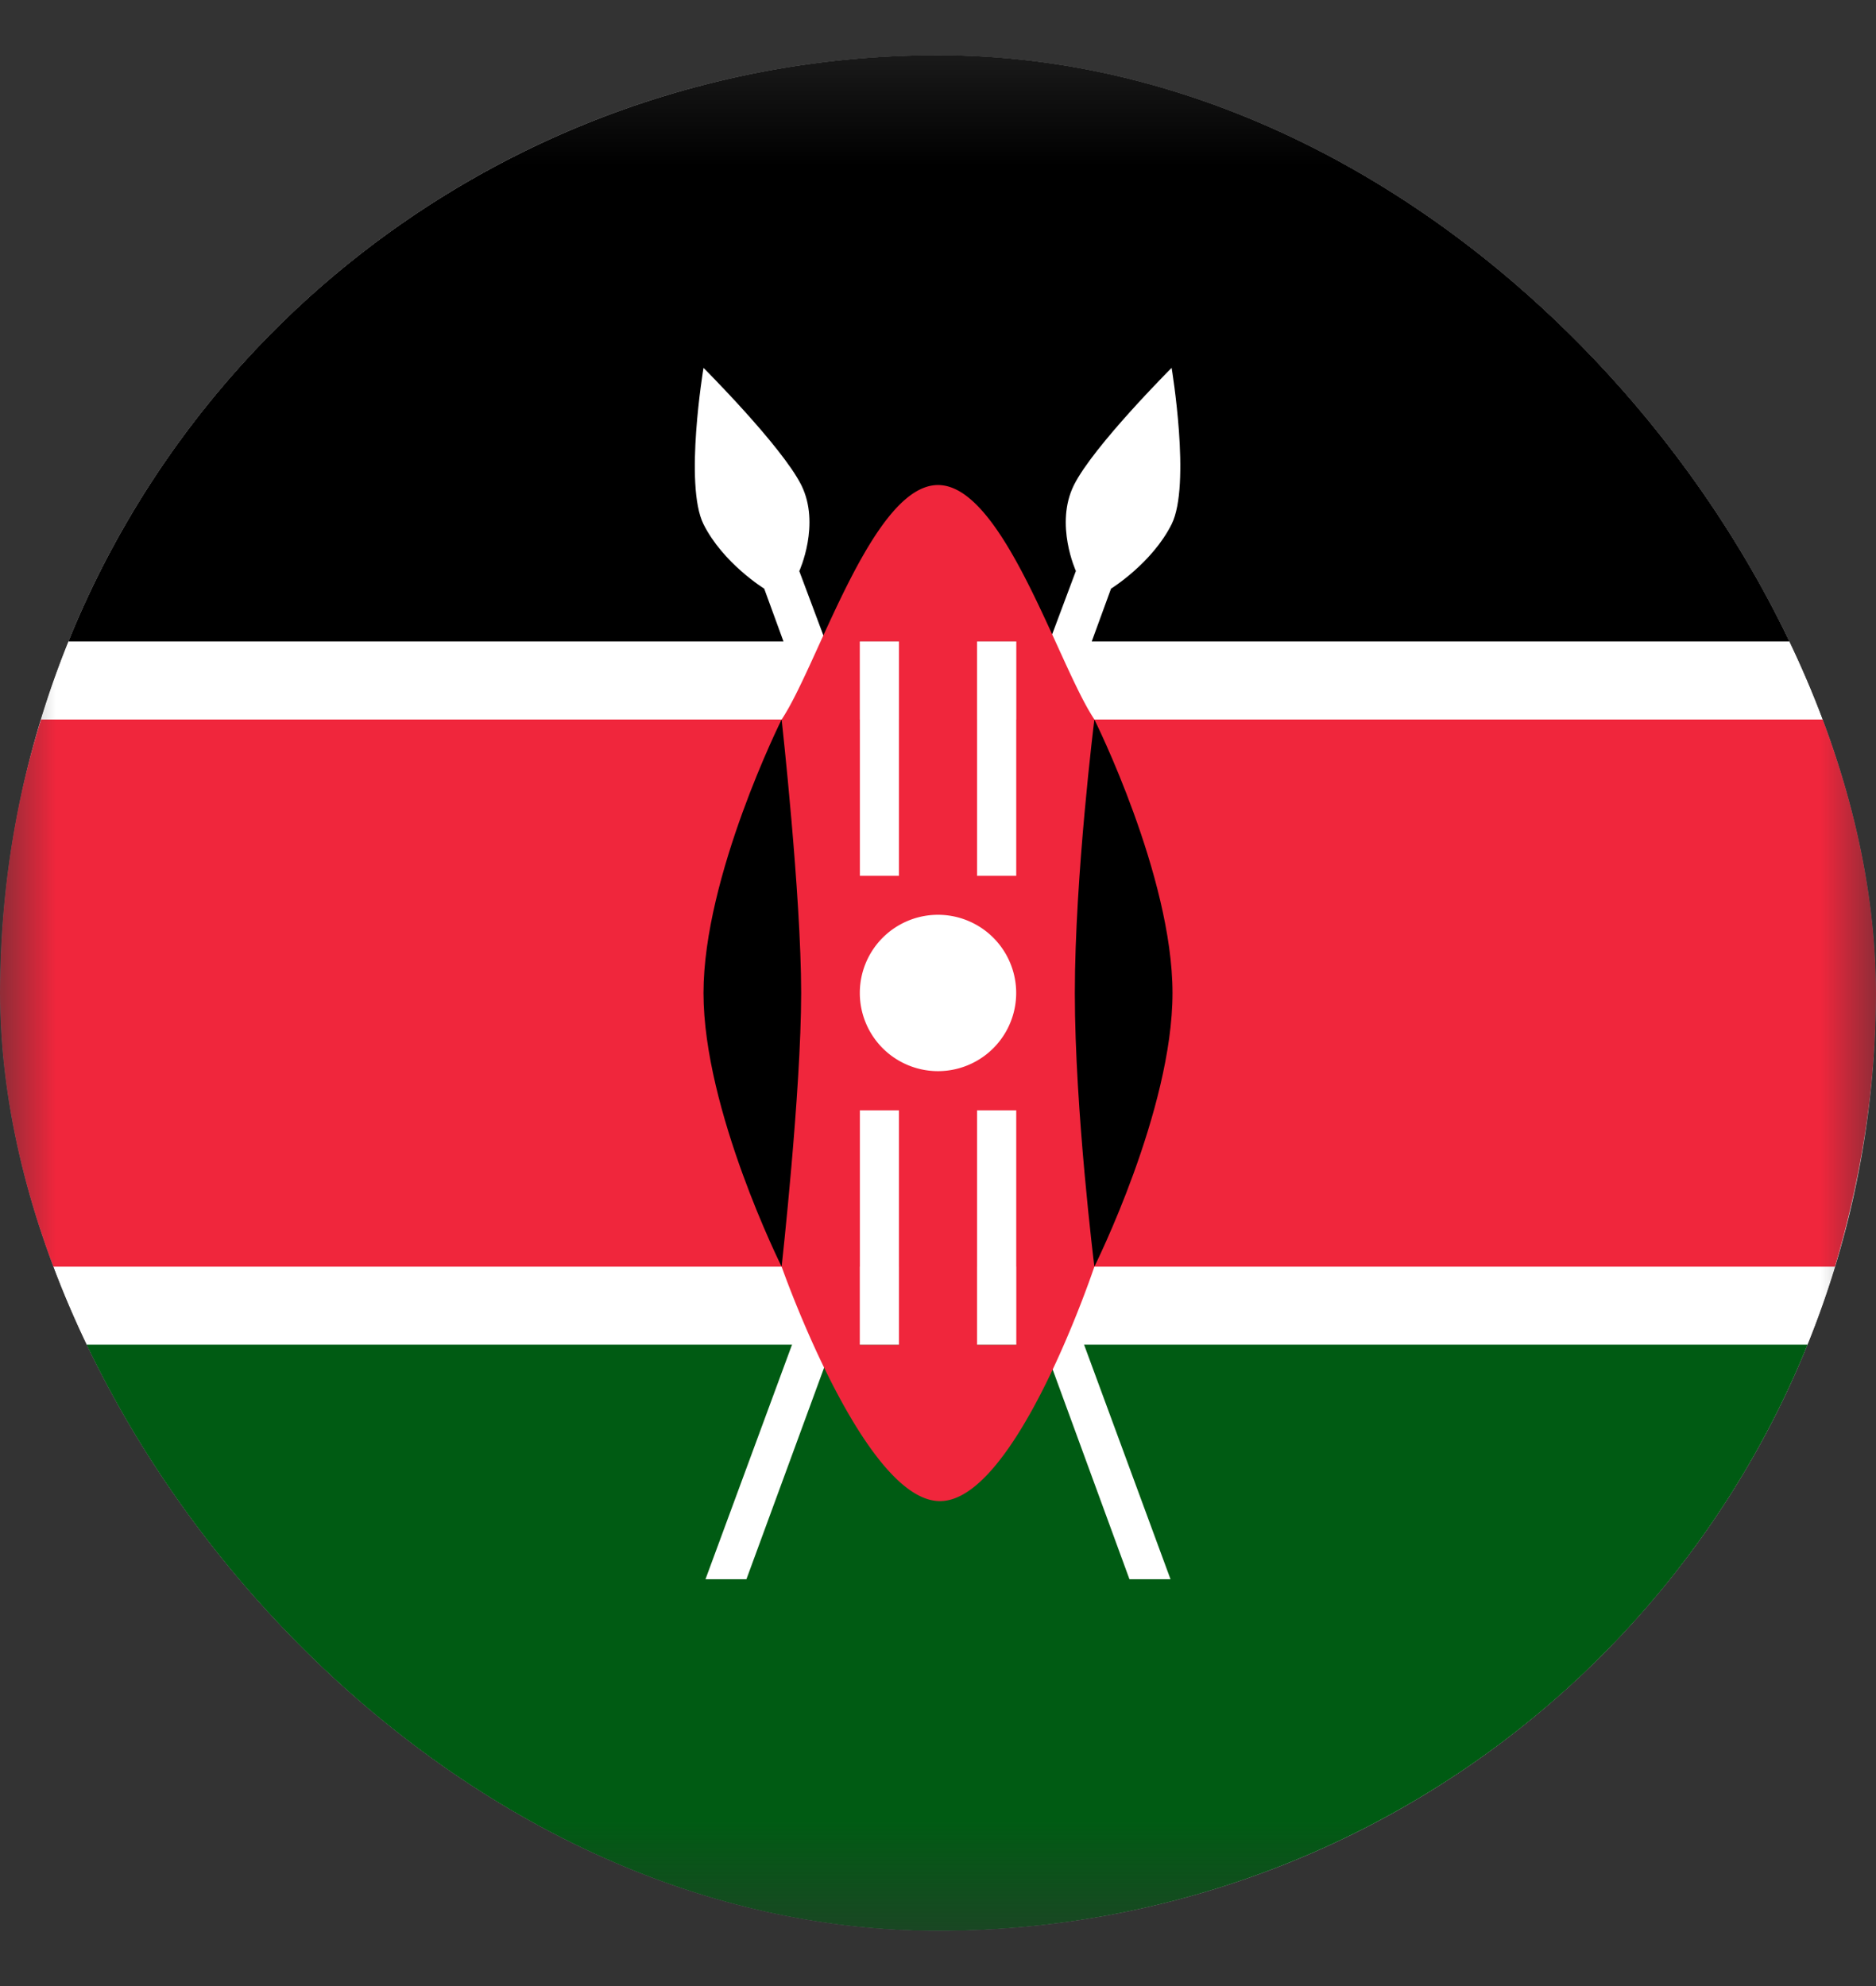
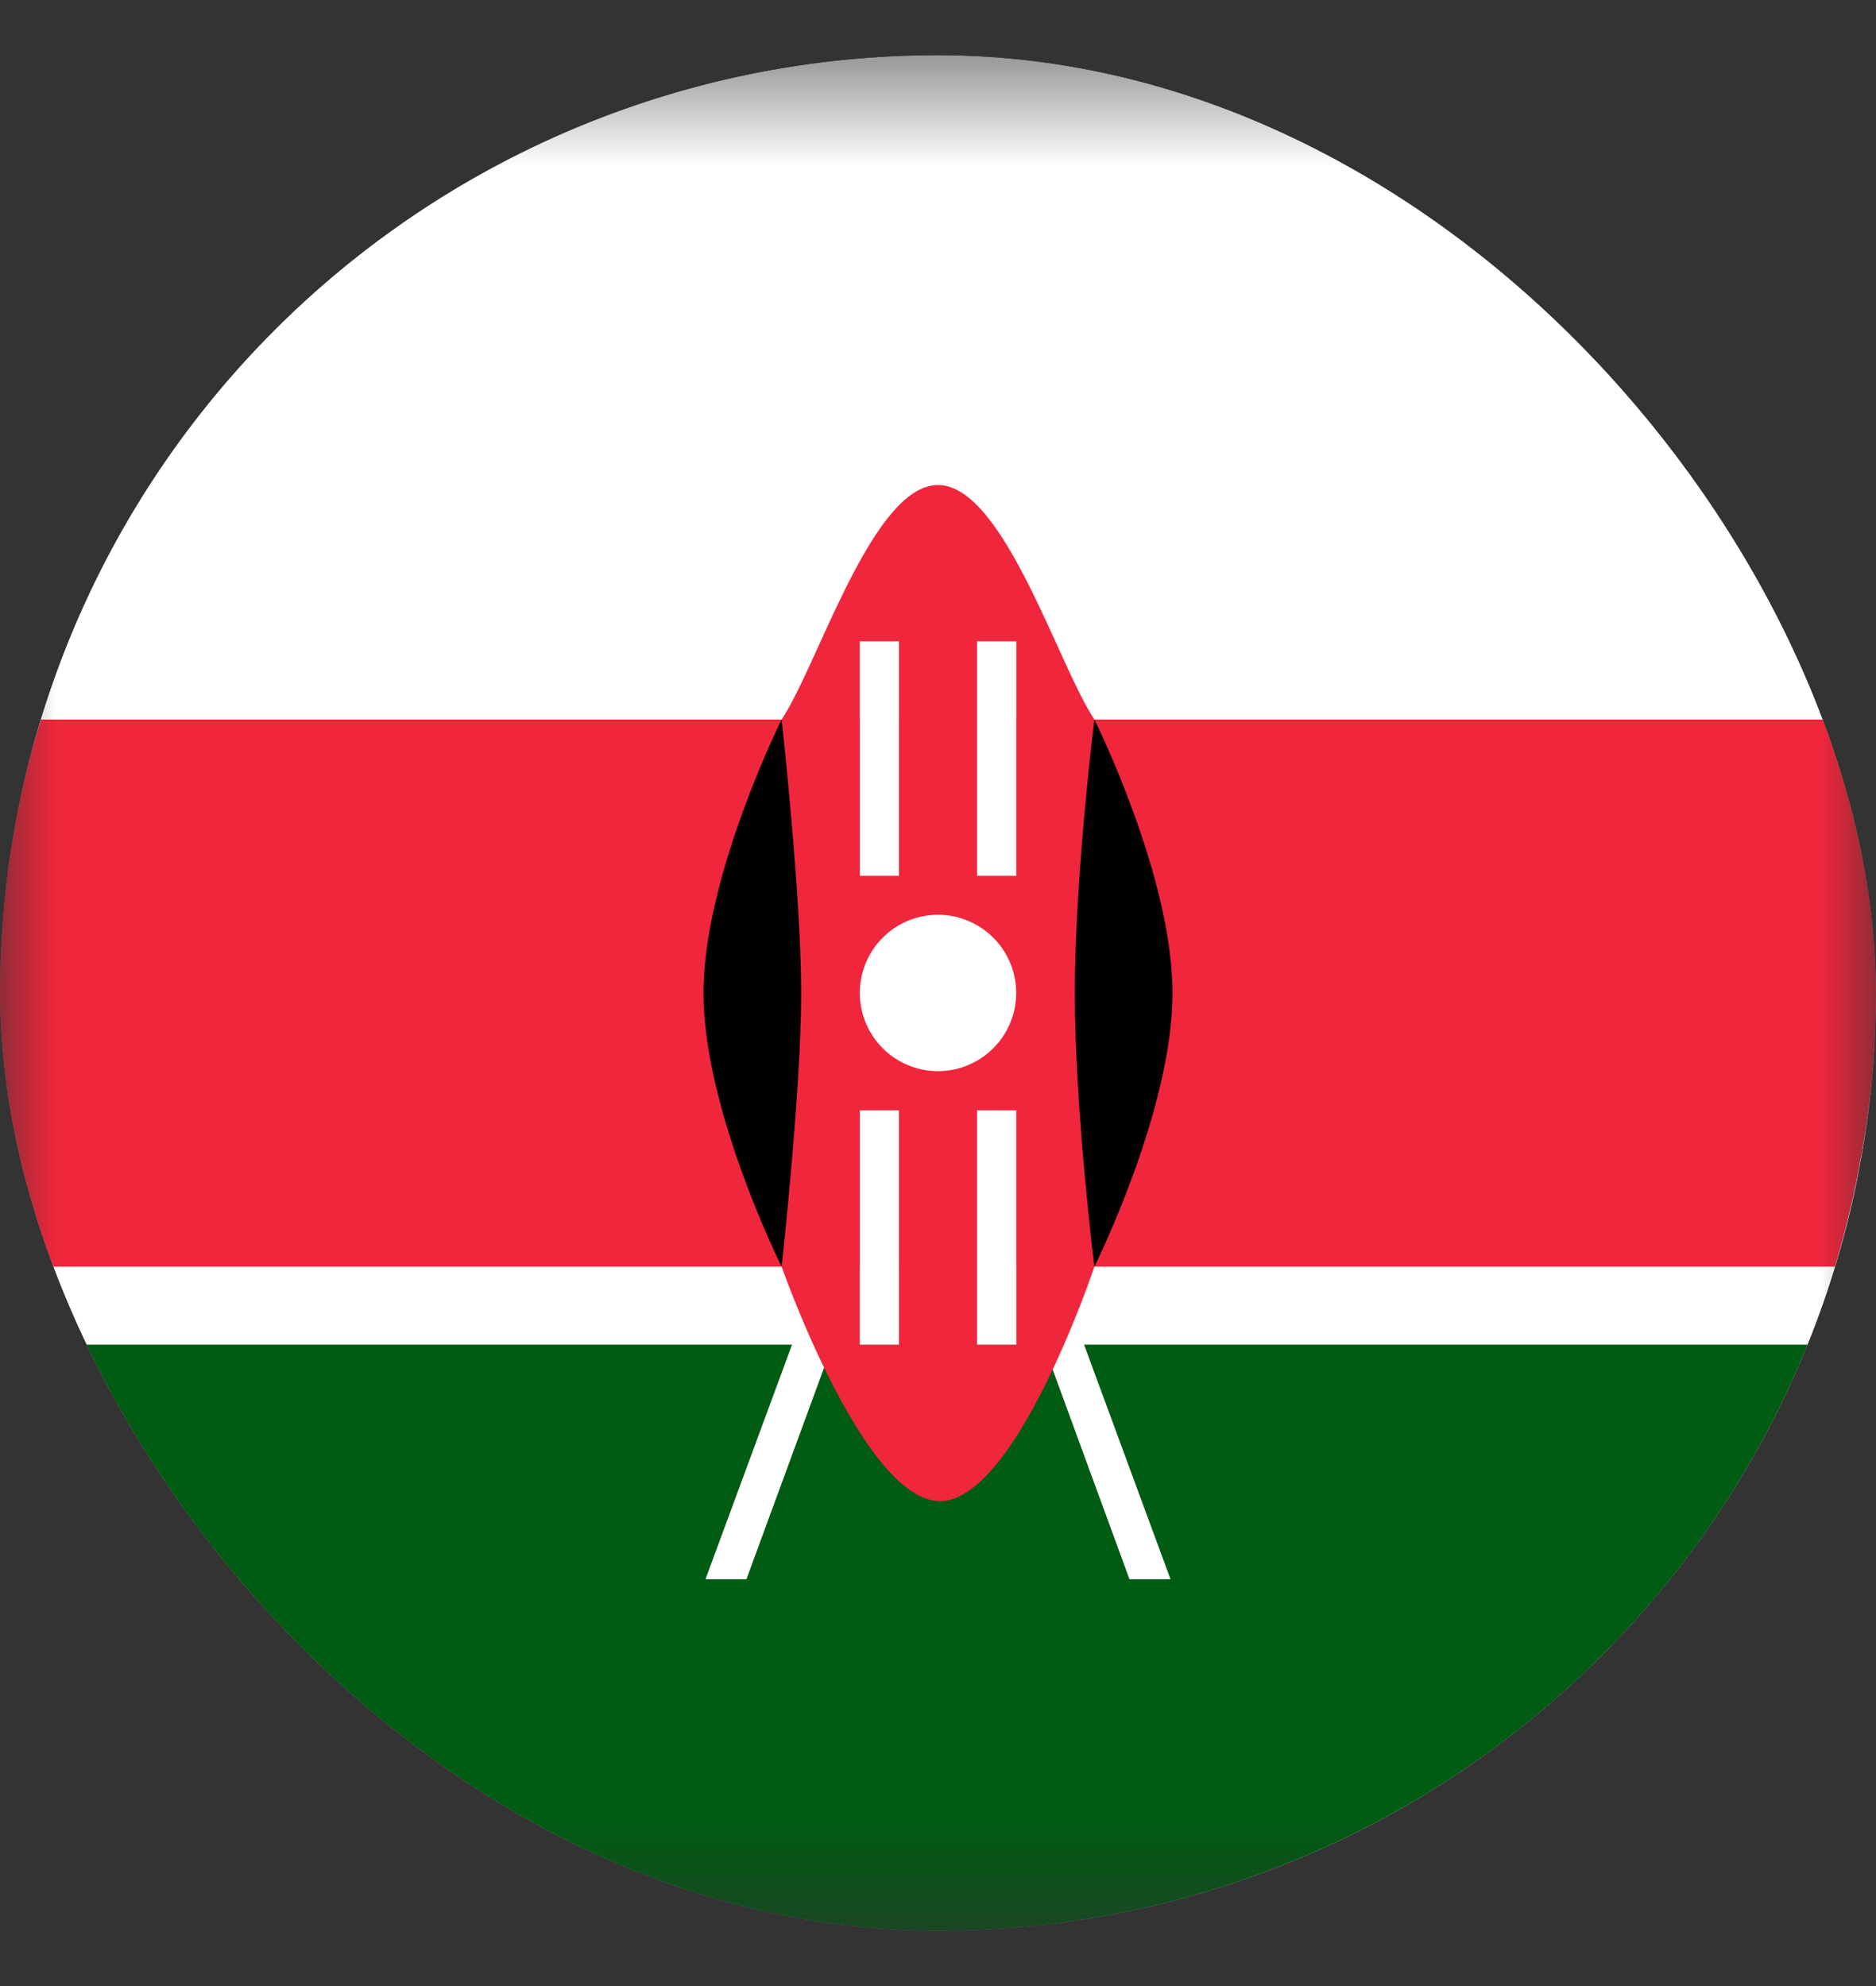
<svg xmlns="http://www.w3.org/2000/svg" fill="none" viewBox="0 0 17 18">
  <rect x="0" y="0" width="17" height="18" fill="#333333" stroke="none" />
  <g clip-path="url(#a)">
    <mask id="b" width="17" height="18" x="0" y="0" maskUnits="userSpaceOnUse" style="mask-type:luminance">
      <path fill="#fff" d="M17 .5H0v17h17V.5Z" />
    </mask>
    <g mask="url(#b)">
      <path fill="#fff" d="M8.5 17.5a8.5 8.5 0 1 0 0-17 8.5 8.5 0 0 0 0 17Z" />
      <path fill="#F0263C" d="M0 9c0 .868.124 1.7.372 2.48h16.256C16.858 10.7 17 9.868 17 9c0-.867-.124-1.7-.372-2.479H.372A8.157 8.157 0 0 0 0 9.001Z" />
-       <path fill="#000" d="M8.5.5A8.502 8.502 0 0 0 .62 5.813h15.76A8.502 8.502 0 0 0 8.5.5Z" />
      <path fill="#005B13" d="M8.5 17.5a8.502 8.502 0 0 0 7.88-5.313H.62A8.502 8.502 0 0 0 8.5 17.5Z" />
      <path fill="#fff" d="M7.243 5.176s.195-.425.018-.78c-.178-.354-.886-1.062-.886-1.062s-.177 1.062 0 1.417c.177.354.55.584.55.584l.336.92.247-.371-.265-.708Zm2.507 0s-.195-.425-.018-.78c.177-.354.885-1.062.885-1.062s.177 1.062 0 1.417c-.177.354-.549.584-.549.584l-.336.92-.248-.371.265-.708Zm.485 9.137h.372l-.92-2.497-.23.372.778 2.125Zm-3.842 0h.371l.78-2.125-.23-.372-.921 2.497Z" />
      <path fill="#F0263C" d="M8.5 4.396c-.594 0-1.09 1.637-1.417 2.125v4.959s.744 2.125 1.435 2.125c.69 0 1.399-2.125 1.399-2.125V6.52C9.59 6.033 9.094 4.396 8.5 4.396Zm-.708 1.417h.354v2.125h-.354V5.813Zm0 6.375v-2.125h.354v2.125h-.354Zm0-3.187a.71.71 0 0 1 .708-.709.71.71 0 0 1 .708.709.71.71 0 0 1-.708.708.71.71 0 0 1-.708-.708Zm1.416 3.187h-.354v-2.125h.354v2.125Zm0-4.25h-.354V5.813h.354v2.125Z" />
      <path fill="#000" d="M6.375 9c0 1.063.708 2.48.708 2.48S7.26 9.886 7.26 9c0-.885-.177-2.479-.177-2.479s-.708 1.417-.708 2.48Zm4.25 0c0-1.062-.708-2.479-.708-2.479s-.177 1.417-.177 2.48c0 1.062.177 2.479.177 2.479s.708-1.417.708-2.48Z" />
      <path fill="#fff" d="M8.5 9.708a.708.708 0 1 0 0-1.417.708.708 0 0 0 0 1.417Zm.709-3.895h-.355v2.125h.355V5.813Zm-1.063 0h-.354v2.125h.354V5.813Zm1.063 4.25h-.355v2.124h.355v-2.124Zm-1.063 0h-.354v2.124h.354v-2.124Z" />
    </g>
  </g>
  <defs>
    <clipPath id="a">
      <rect width="17" height="17" y=".5" fill="#fff" rx="8.5" />
    </clipPath>
  </defs>
</svg>